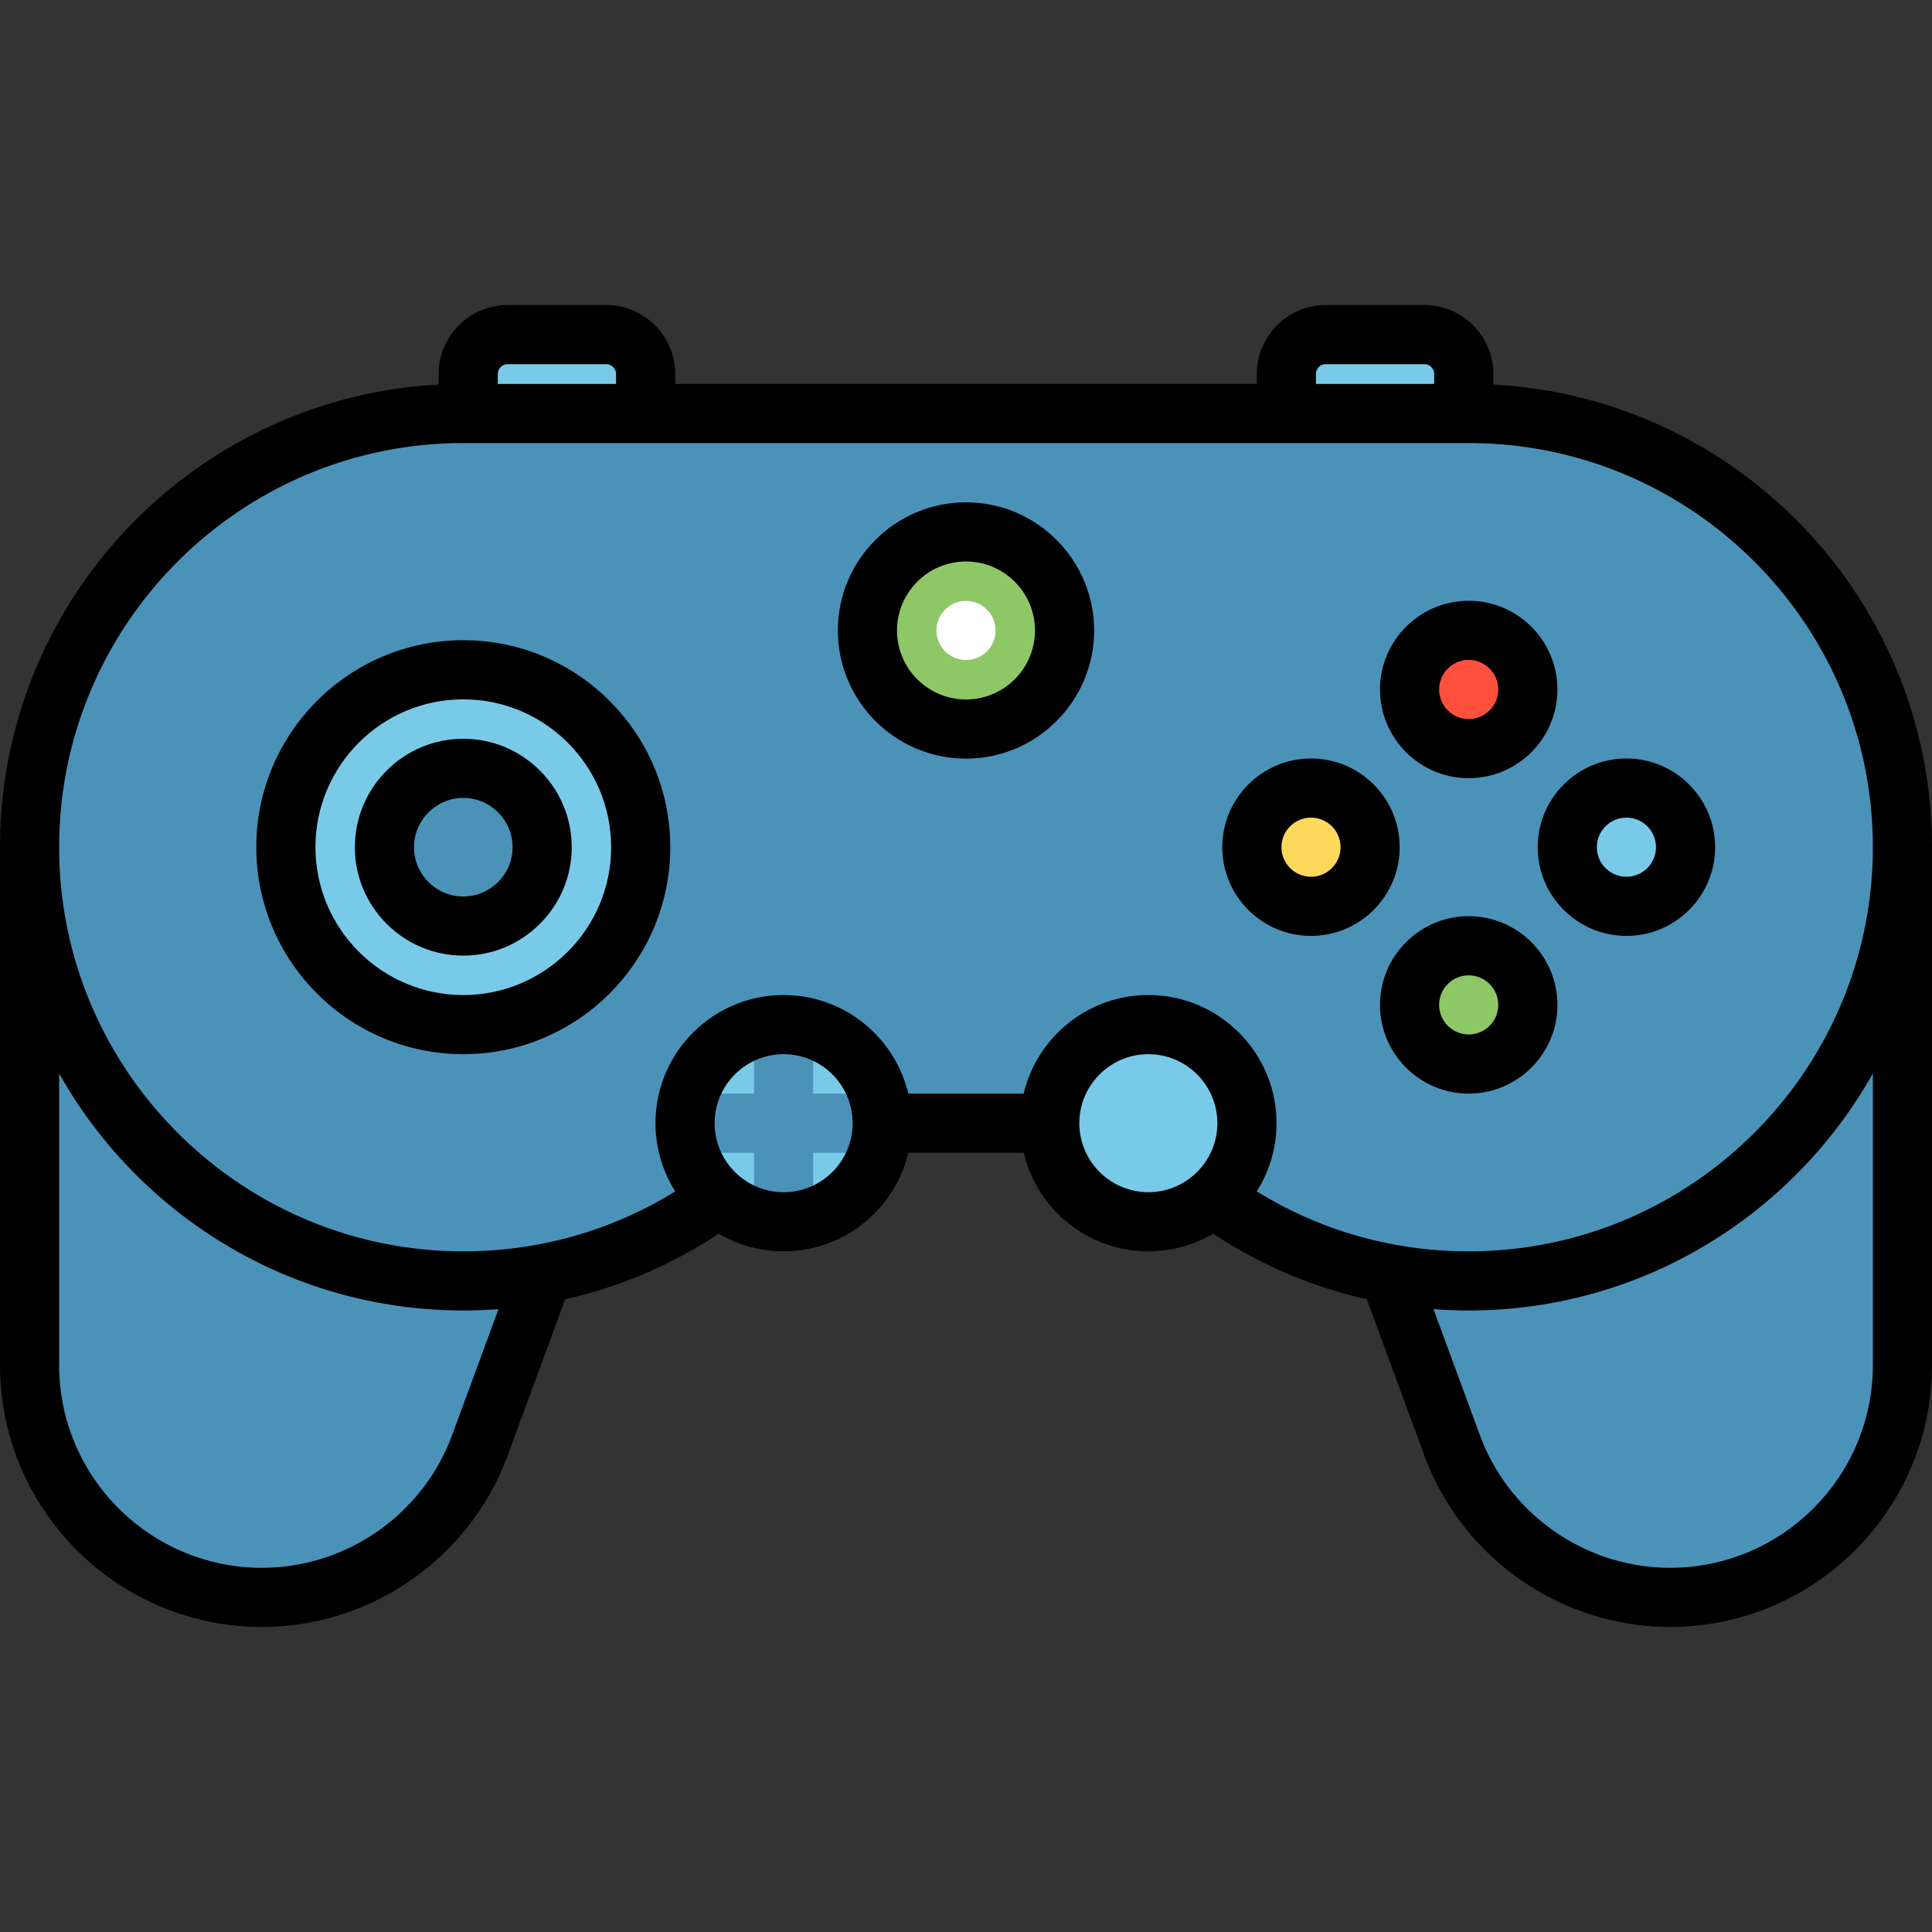
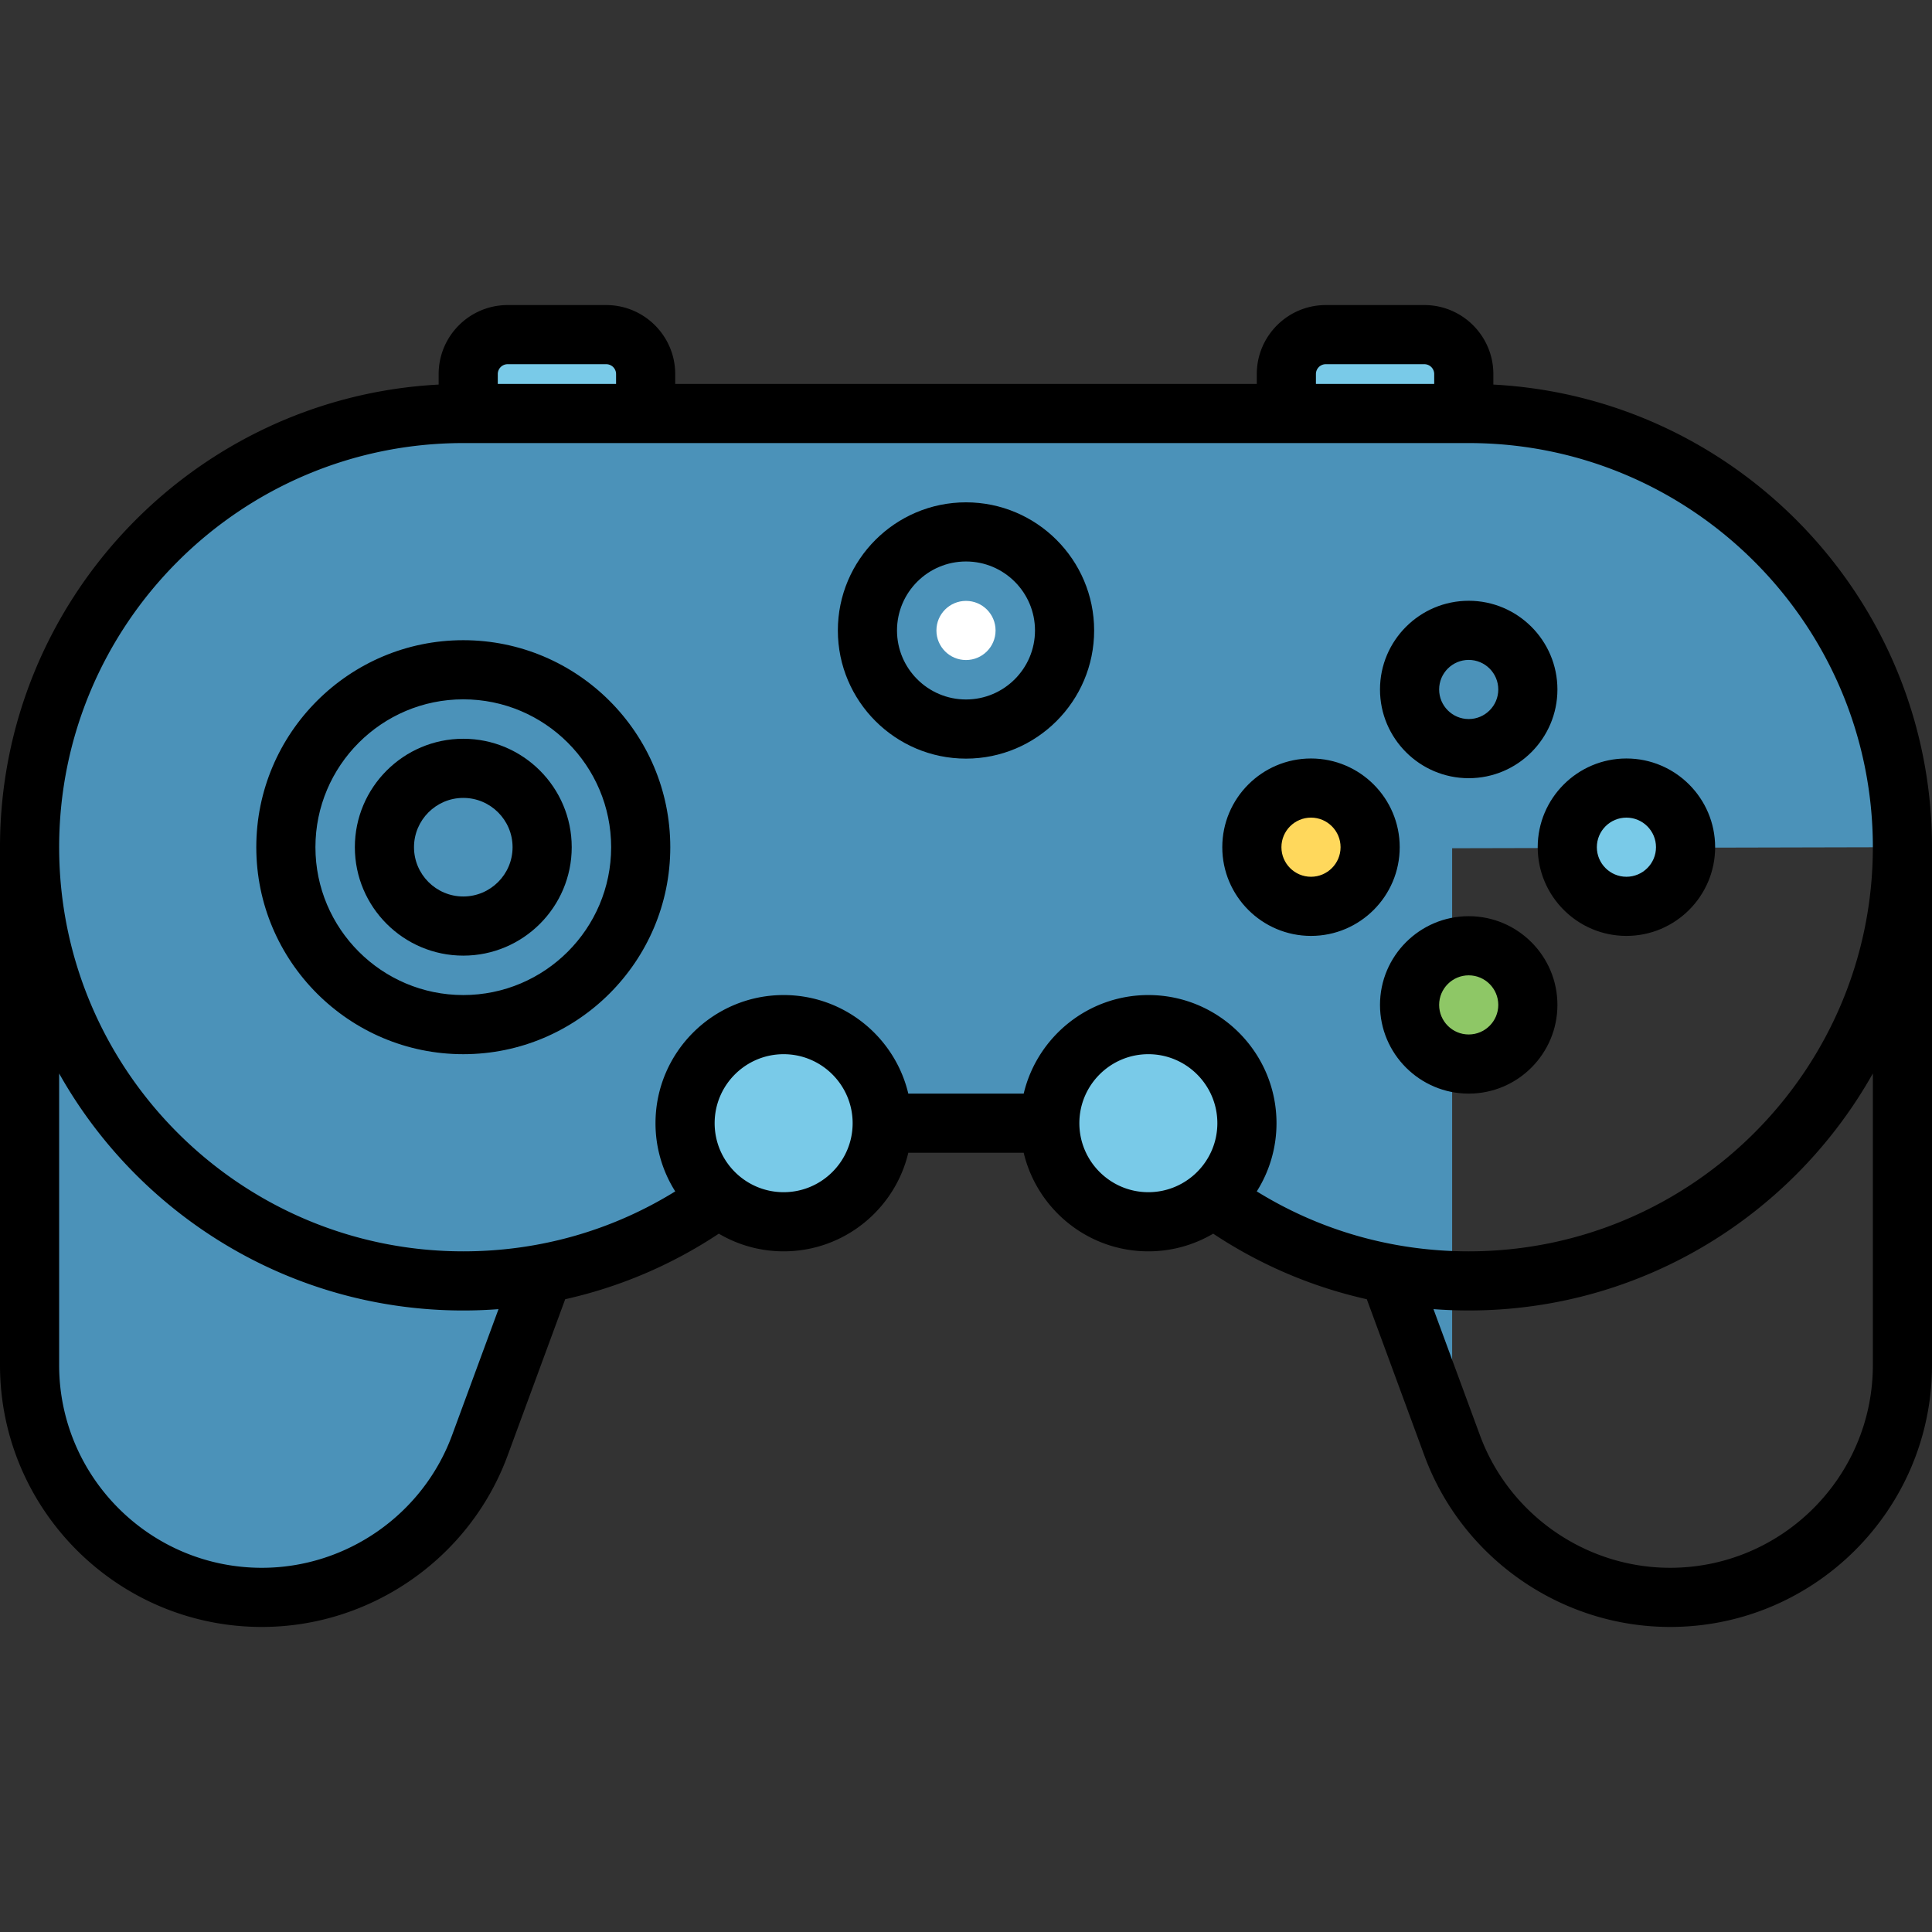
<svg xmlns="http://www.w3.org/2000/svg" viewBox="0 0 512.001 512.001" xml:space="preserve">
  <rect x="0" y="0" width="512.001" height="512.001" fill="#333333" stroke="none" />
-   <path style="fill:#4b92b9" d="M504.163 224.516c0-63.479-51.46-114.939-114.939-114.939H122.776c-63.479 0-114.939 51.46-114.939 114.939l.003.278h-.003v136.967c0 34 27.562 61.563 61.563 61.563 25.792 0 48.85-16.078 57.767-40.28l16.78-45.547c27-5.029 50.686-19.485 67.494-39.838h89.117c16.809 20.353 40.494 34.81 67.495 39.838l16.78 45.547c8.916 24.202 31.975 40.28 57.767 40.28 34 0 61.563-27.562 61.563-61.563V224.793h-.003z" />
+   <path style="fill:#4b92b9" d="M504.163 224.516c0-63.479-51.46-114.939-114.939-114.939H122.776c-63.479 0-114.939 51.46-114.939 114.939l.003.278h-.003v136.967c0 34 27.562 61.563 61.563 61.563 25.792 0 48.85-16.078 57.767-40.28l16.78-45.547c27-5.029 50.686-19.485 67.494-39.838h89.117c16.809 20.353 40.494 34.81 67.495 39.838l16.78 45.547V224.793h-.003z" />
  <path style="fill:#79cae8" d="M160.653 88.679h-26.122c-5.771 0-10.449 4.678-10.449 10.449v10.449h47.02V99.128c0-5.771-4.678-10.449-10.449-10.449m216.816 0h-26.122c-5.771 0-10.449 4.678-10.449 10.449v10.449h47.02V99.128c0-5.771-4.678-10.449-10.449-10.449" />
-   <circle style="fill:#8ec766" cx="256" cy="167.079" r="26.122" />
  <circle style="fill:#fff" cx="256" cy="167.079" r="7.837" />
  <circle style="fill:#ffd85c" cx="347.429" cy="224.517" r="15.673" />
  <circle style="fill:#79cae8" cx="431.02" cy="224.517" r="15.673" />
-   <circle style="fill:#ff503d" cx="389.224" cy="182.721" r="15.673" />
  <circle style="fill:#8ec766" cx="389.224" cy="266.313" r="15.673" />
-   <circle style="fill:#79cae8" cx="122.776" cy="224.517" r="47.02" />
-   <circle style="fill:#4b92b9" cx="122.776" cy="224.517" r="20.898" />
  <circle style="fill:#79cae8" cx="207.673" cy="297.66" r="26.122" />
  <circle style="fill:#79cae8" cx="304.327" cy="297.66" r="26.122" />
-   <path style="fill:#4b92b9" d="M233.796 289.822H215.51v-18.286h-15.673v18.286h-18.286v15.673h18.286v18.286h15.673v-18.286h18.286z" />
  <path d="M256 133.124c-18.725 0-33.959 15.234-33.959 33.959s15.235 33.959 33.959 33.959 33.959-15.234 33.959-33.959-15.234-33.959-33.959-33.959m0 52.245c-10.082 0-18.286-8.202-18.286-18.286 0-10.082 8.203-18.286 18.286-18.286 10.082 0 18.286 8.203 18.286 18.286 0 10.082-8.204 18.286-18.286 18.286m91.429 62.657c12.964 0 23.51-10.547 23.51-23.51s-10.546-23.51-23.51-23.51-23.51 10.547-23.51 23.51c-.001 12.963 10.546 23.51 23.51 23.51m0-31.347c4.322 0 7.837 3.515 7.837 7.837s-3.515 7.837-7.837 7.837-7.837-3.515-7.837-7.837 3.515-7.837 7.837-7.837m83.591 31.347c12.964 0 23.51-10.547 23.51-23.51s-10.546-23.51-23.51-23.51-23.51 10.547-23.51 23.51 10.546 23.51 23.51 23.51m0-31.347c4.322 0 7.837 3.515 7.837 7.837s-3.515 7.837-7.837 7.837-7.837-3.515-7.837-7.837 3.516-7.837 7.837-7.837m-41.796-10.449c12.964 0 23.51-10.547 23.51-23.51s-10.546-23.51-23.51-23.51-23.51 10.547-23.51 23.51 10.546 23.51 23.51 23.51m0-31.347c4.322 0 7.837 3.515 7.837 7.837s-3.515 7.837-7.837 7.837-7.837-3.515-7.837-7.837 3.516-7.837 7.837-7.837m0 67.918c-12.964 0-23.51 10.547-23.51 23.51s10.546 23.51 23.51 23.51 23.51-10.547 23.51-23.51c.001-12.963-10.545-23.51-23.51-23.51m0 31.347c-4.322 0-7.837-3.515-7.837-7.837s3.515-7.837 7.837-7.837 7.837 3.515 7.837 7.837-3.515 7.837-7.837 7.837M122.776 169.659c-30.249 0-54.857 24.609-54.857 54.857s24.608 54.857 54.857 54.857 54.857-24.609 54.857-54.857c0-30.249-24.609-54.857-54.857-54.857m0 94.04c-21.606 0-39.184-17.577-39.184-39.184s17.577-39.184 39.184-39.184 39.184 17.577 39.184 39.184-17.578 39.184-39.184 39.184" />
  <path d="M122.776 195.781c-15.845 0-28.735 12.891-28.735 28.735s12.89 28.735 28.735 28.735 28.735-12.891 28.735-28.735-12.891-28.735-28.735-28.735m0 41.796c-7.202 0-13.061-5.859-13.061-13.061s5.859-13.061 13.061-13.061 13.061 5.859 13.061 13.061c0 7.201-5.859 13.061-13.061 13.061" />
  <path d="M512 224.518c0-65.508-51.571-119.195-116.245-122.601v-2.788c0-10.082-8.204-18.286-18.286-18.286h-26.122c-10.082 0-18.286 8.203-18.286 18.286v2.614H178.939v-2.614c0-10.082-8.203-18.286-18.286-18.286h-26.122c-10.082 0-18.286 8.203-18.286 18.286v2.788C51.571 105.322 0 159.009 0 224.518l.003.273H0v136.976c0 38.263 31.134 69.392 69.402 69.392 28.949 0 55.116-18.249 65.116-45.409l15.267-41.444c14.459-3.237 28.202-9.077 40.707-17.372a33.75 33.75 0 0 0 17.182 4.685c16.027 0 29.487-11.164 33.037-26.12h30.581c3.55 14.958 17.009 26.12 33.035 26.12a33.75 33.75 0 0 0 17.182-4.685c12.505 8.295 26.248 14.135 40.707 17.372l15.266 41.442c10 27.162 36.168 45.411 65.116 45.411 38.268 0 69.402-31.129 69.402-69.392V224.79h-.003zM348.735 99.128a2.615 2.615 0 0 1 2.612-2.612h26.122a2.615 2.615 0 0 1 2.612 2.612v2.614h-31.347zm-214.204-2.612h26.122a2.615 2.615 0 0 1 2.612 2.612v2.614h-31.347v-2.614a2.616 2.616 0 0 1 2.613-2.612M119.81 380.332c-7.741 21.025-27.998 35.152-50.408 35.152-29.626 0-53.729-24.098-53.729-53.718v-77.285c21.051 37.451 61.167 62.812 107.102 62.812 3.132 0 6.243-.124 9.336-.355zm87.863-64.388c-10.082 0-18.286-8.203-18.286-18.286s8.203-18.286 18.286-18.286c10.082 0 18.286 8.203 18.286 18.286s-8.203 18.286-18.286 18.286m63.617-26.12h-30.579c-3.547-14.959-17.009-26.125-33.037-26.125-18.725 0-33.959 15.234-33.959 33.959a33.76 33.76 0 0 0 5.229 18.073c-16.851 10.419-36.103 15.889-56.167 15.889-59.057 0-107.102-48.045-107.102-107.102 0-59.056 48.045-107.102 107.102-107.102h266.449c59.057 0 107.102 48.045 107.102 107.102S448.282 331.62 389.225 331.62c-20.064 0-39.316-5.47-56.167-15.889a33.74 33.74 0 0 0 5.229-18.073c0-18.726-15.235-33.959-33.959-33.959-16.03 0-29.491 11.165-33.038 26.125m14.751 7.834c0-10.082 8.204-18.286 18.286-18.286s18.286 8.203 18.286 18.286-8.204 18.286-18.286 18.286-18.286-8.203-18.286-18.286m210.286 64.107c0 29.621-24.103 53.718-53.729 53.718-22.41 0-42.667-14.127-50.409-35.155l-12.301-33.392c3.092.231 6.205.355 9.336.355 45.935 0 86.052-25.361 107.102-62.812z" />
</svg>